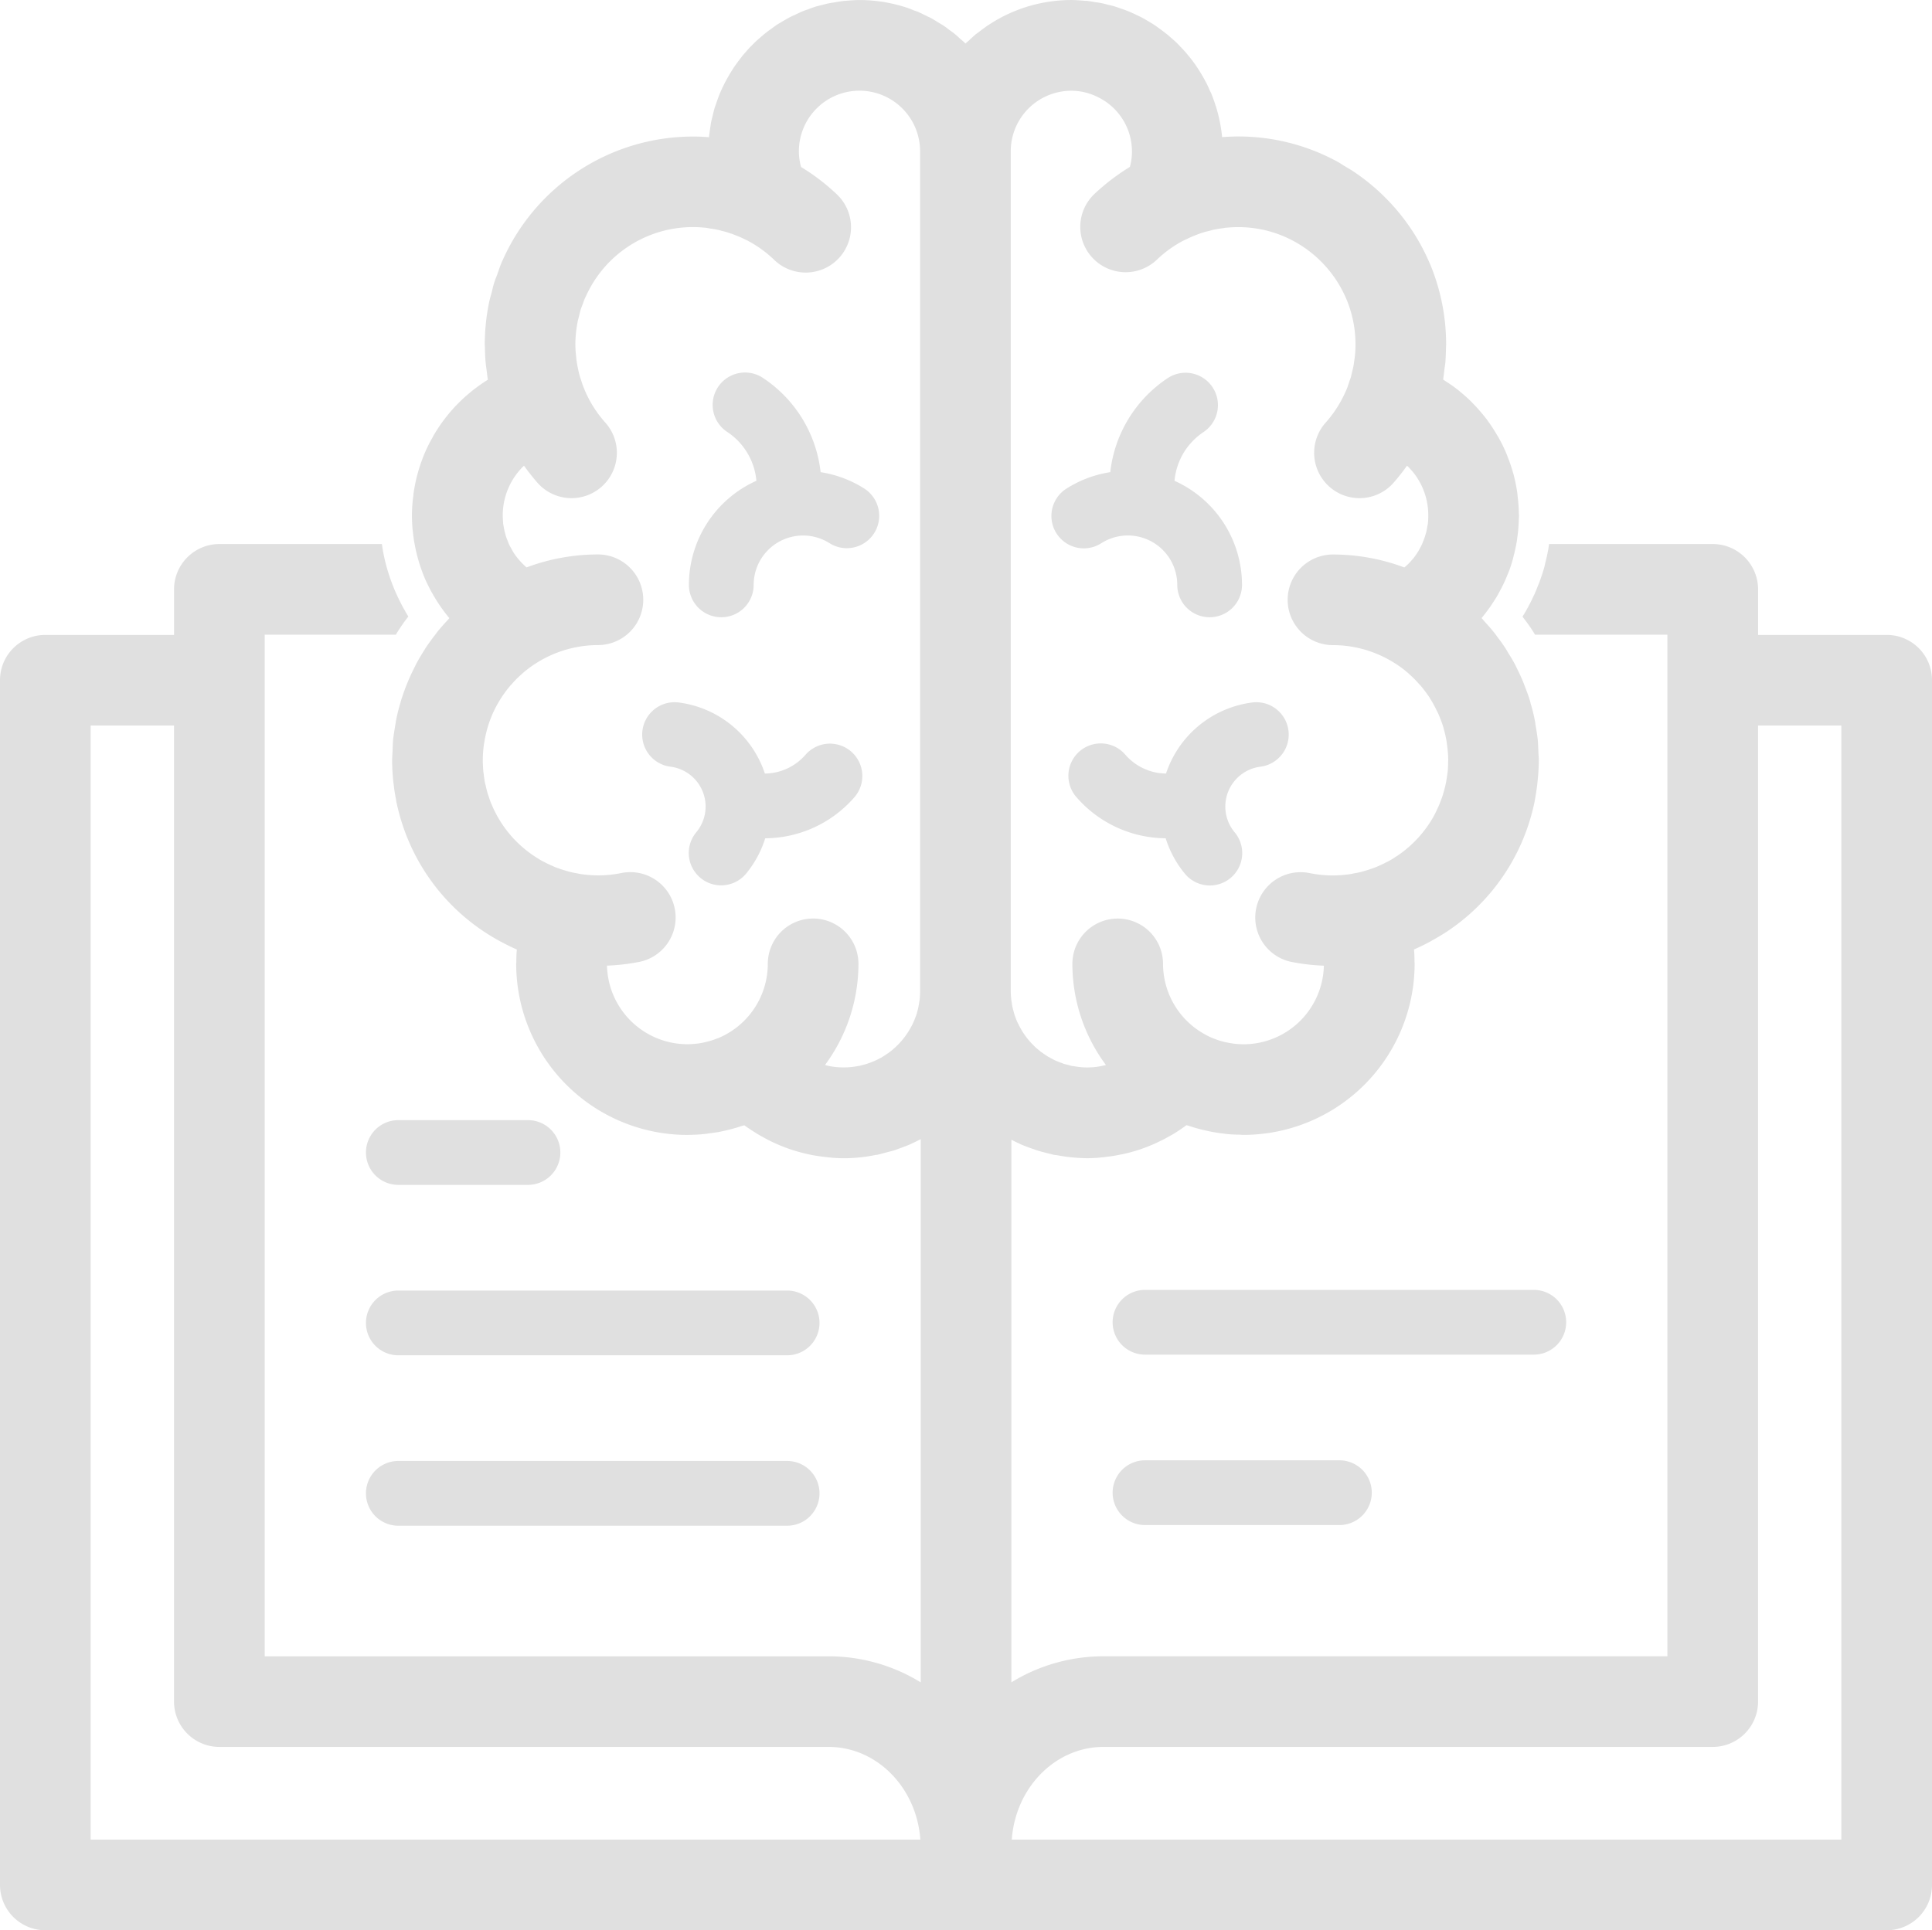
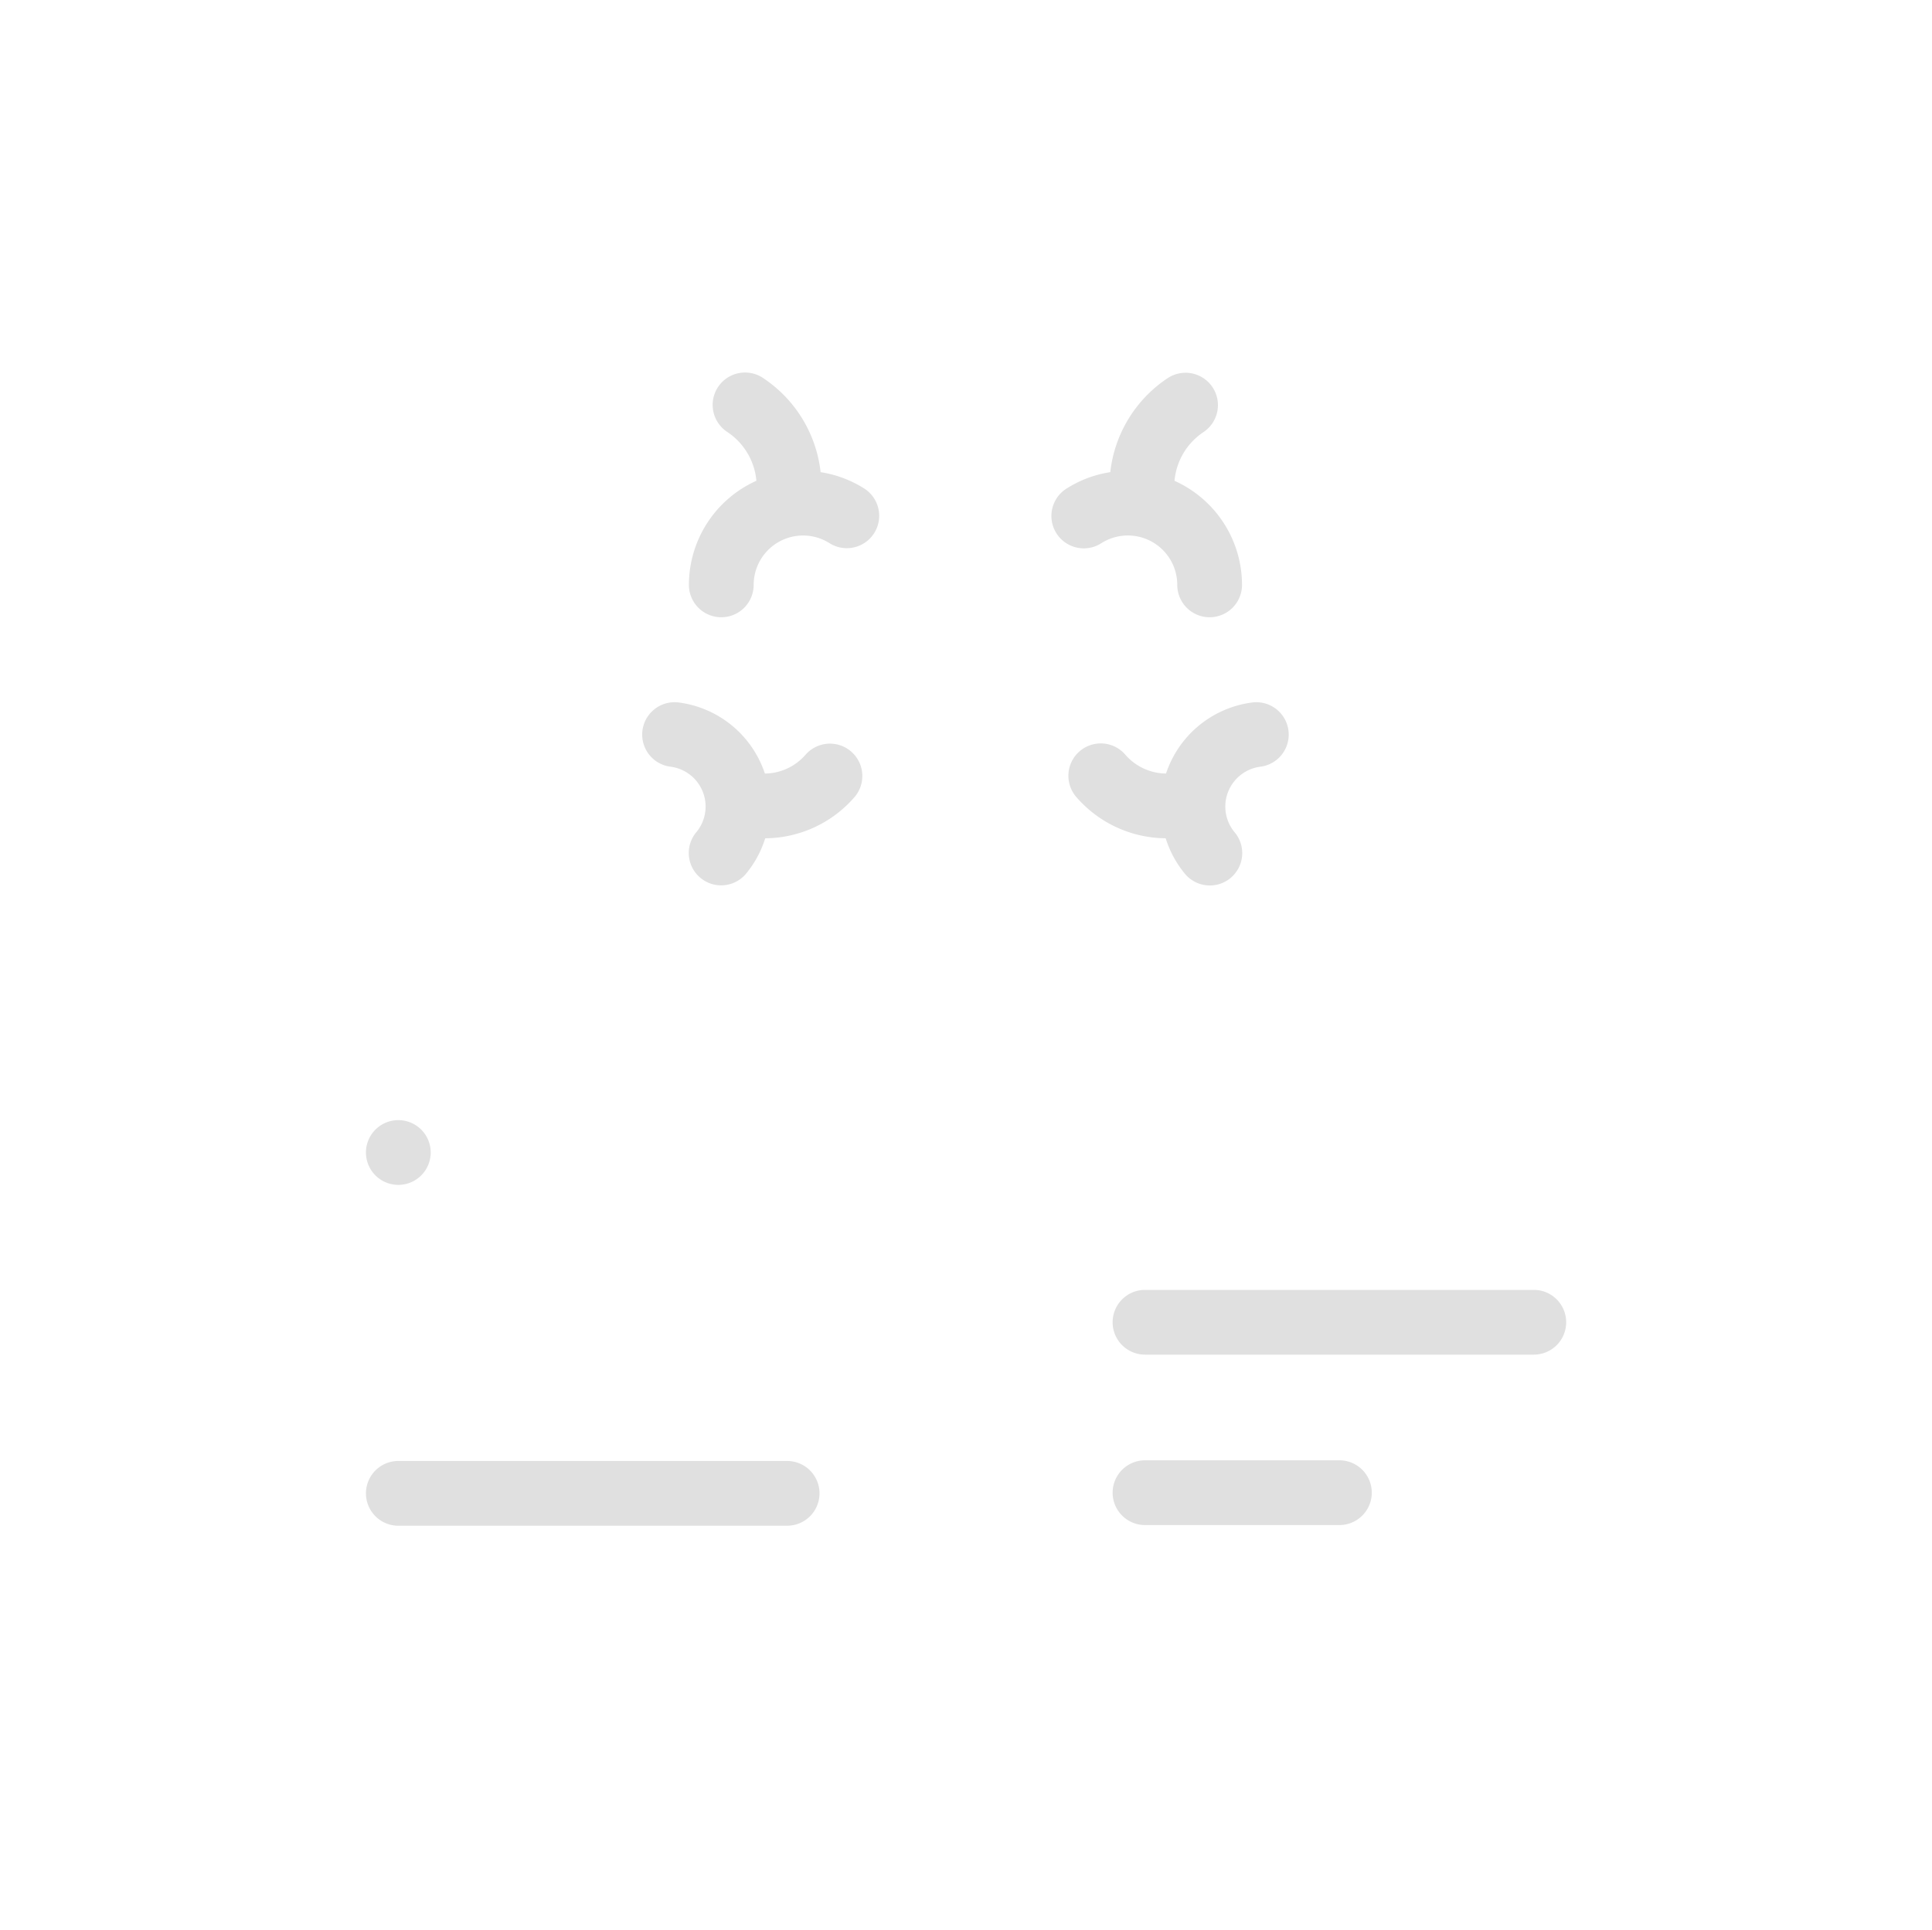
<svg xmlns="http://www.w3.org/2000/svg" width="333.669" height="333.445" viewBox="0 0 333.669 333.445">
  <g transform="translate(-4.9 -5.23)">
-     <path d="M61.14,91.748H38.75a5.591,5.591,0,1,0,0,11.183H61.14a5.591,5.591,0,0,0,0-11.183Z" transform="translate(34.943 106.983)" fill="#e0e0e0" />
-     <path d="M105.9,104.911H38.75a5.591,5.591,0,1,0,0,11.183H105.9a5.591,5.591,0,1,0,0-11.183Z" transform="translate(34.943 123.259)" fill="#e0e0e0" />
+     <path d="M61.14,91.748H38.75a5.591,5.591,0,1,0,0,11.183a5.591,5.591,0,0,0,0-11.183Z" transform="translate(34.943 106.983)" fill="#e0e0e0" />
    <path d="M105.9,118.074H38.75a5.591,5.591,0,1,0,0,11.183H105.9a5.591,5.591,0,1,0,0-11.183Z" transform="translate(34.943 139.536)" fill="#e0e0e0" />
    <path d="M169.148,110.451a5.591,5.591,0,0,0-5.591-5.591H96.409a5.591,5.591,0,0,0,0,11.183h67.145A5.591,5.591,0,0,0,169.148,110.451Z" transform="translate(106.241 123.196)" fill="#e0e0e0" />
    <path d="M96.409,118.023a5.591,5.591,0,0,0,0,11.183h33.573a5.591,5.591,0,1,0,0-11.183Z" transform="translate(106.241 139.473)" fill="#e0e0e0" />
-     <path d="M330.741,114.91H308.532v-7.873a7.836,7.836,0,0,0-7.828-7.828h-28.27a1.309,1.309,0,0,1-.045.291,10.556,10.556,0,0,1-.2,1.163c-.089.492-.2,1.006-.336,1.5-.112.492-.179.783-.246,1.074q-.335,1.141-.738,2.281a8.153,8.153,0,0,1-.313.783l-.089.224c-.179.492-.38.939-.559,1.364-.2.4-.358.76-.537,1.118-.2.425-.425.828-.649,1.252-.246.447-.425.738-.581,1.029-.112.157-.2.313-.291.447l.134.2q.805,1.04,1.543,2.147c.134.224.268.425.4.649a.469.469,0,0,0,.089.134h22.857V291.35h-97.4a30.325,30.325,0,0,0-15.9,4.5V202.112c.4.2.805.425,1.23.6.157.067.291.157.447.224.76.313,1.521.6,2.3.85a2.387,2.387,0,0,0,.425.157c.671.224,1.364.38,2.058.559.246.045.514.134.783.2.246.045.514.067.783.112a29.111,29.111,0,0,0,5.055.492,24.975,24.975,0,0,0,2.885-.179c.179-.022.358-.045.514-.067a21.381,21.381,0,0,0,2.348-.38,5.325,5.325,0,0,0,.581-.112,27.548,27.548,0,0,0,5.278-1.745c.246-.112.514-.224.76-.358a17.98,17.98,0,0,0,1.722-.895c.268-.134.537-.291.805-.447.671-.4,1.32-.85,1.968-1.3a2.716,2.716,0,0,1,.313-.224c.179.067.358.089.514.157.4.134.827.268,1.23.38.447.112.895.246,1.342.335.447.112.895.2,1.342.291.47.089.939.157,1.409.224.425.045.85.112,1.3.157a18.027,18.027,0,0,0,1.9.089c.268.022.537.045.805.045a29.59,29.59,0,0,0,29.545-29.545c0-.157-.022-.313-.022-.47,0-.671-.022-1.342-.089-2.013.984-.425,1.923-.895,2.84-1.387a1.667,1.667,0,0,0,.268-.157c.939-.514,1.856-1.074,2.751-1.655a.022.022,0,0,1,.022-.022,35.417,35.417,0,0,0,12.838-15.544,1.09,1.09,0,0,1,.067-.157,36.13,36.13,0,0,0,1.991-6.352l.134-.738c.157-.828.268-1.633.38-2.483.022-.313.067-.626.089-.939.112-1.029.157-2.058.179-3.109v-.134c0-.492-.067-.962-.067-1.431-.045-.693-.045-1.387-.112-2.058-.089-.917-.246-1.789-.4-2.661a4.21,4.21,0,0,0-.112-.738,26.247,26.247,0,0,0-.716-2.907c-.022-.134-.067-.268-.089-.4-.291-.962-.649-1.9-1.006-2.818-.045-.134-.089-.246-.134-.358-.358-.895-.76-1.745-1.185-2.594-.089-.179-.157-.335-.246-.514-.4-.76-.85-1.5-1.32-2.237a7.53,7.53,0,0,0-.425-.716q-.637-.973-1.342-1.879c-.224-.313-.447-.626-.693-.917-.425-.537-.872-1.029-1.32-1.521-.246-.268-.47-.559-.716-.828a1.227,1.227,0,0,0,.157-.2c.4-.47.76-.962,1.118-1.454.2-.246.358-.514.537-.783.246-.38.514-.76.738-1.141.179-.291.335-.582.492-.872.179-.335.358-.671.537-1.029.157-.291.291-.6.425-.895.179-.38.336-.783.492-1.163.112-.268.224-.559.336-.828.224-.626.425-1.275.6-1.923.067-.291.134-.581.224-.895.089-.4.179-.805.268-1.23.067-.313.112-.649.179-.962.045-.425.112-.85.157-1.252.045-.313.067-.626.089-.939.045-.559.067-1.118.089-1.7,0-.157.022-.313.022-.47,0-.067-.022-.112-.022-.179a26.217,26.217,0,0,0-.2-2.975c-.022-.268-.045-.559-.089-.828a26.953,26.953,0,0,0-.6-2.975,3.706,3.706,0,0,0-.134-.47,26.774,26.774,0,0,0-.872-2.572c-.067-.2-.157-.425-.246-.649a25.178,25.178,0,0,0-1.32-2.706,3.566,3.566,0,0,0-.291-.492,27.539,27.539,0,0,0-1.5-2.326c-.089-.112-.179-.246-.268-.38-.626-.805-1.275-1.588-1.991-2.348-.134-.134-.268-.268-.4-.425a28.938,28.938,0,0,0-2.281-2.08l-.045-.045a27.537,27.537,0,0,0-2.617-1.856,1.935,1.935,0,0,0-.224-.157c.089-.581.157-1.185.224-1.767.045-.38.112-.76.157-1.141.067-.828.089-1.655.112-2.5,0-.224.022-.447.022-.671a36.03,36.03,0,0,0-2.818-13.978.116.116,0,0,1-.045-.089c-.447-1.029-.939-2.058-1.476-3.042A36.172,36.172,0,0,0,238.8,34.954c-.514-.358-1.074-.671-1.588-.984-.47-.268-.895-.582-1.364-.828a35.725,35.725,0,0,0-17.11-4.339h-.268c-.828.022-1.677.045-2.5.112a28.019,28.019,0,0,0-.425-2.8.082.082,0,0,1-.022-.067c-.157-.805-.38-1.588-.6-2.371a1.751,1.751,0,0,1-.112-.313c-.224-.693-.47-1.364-.738-2.035-.067-.157-.157-.291-.224-.447a16.065,16.065,0,0,0-.85-1.767c-.089-.2-.2-.358-.291-.537-.313-.537-.626-1.074-.962-1.566l-.4-.6c-.335-.47-.671-.917-1.029-1.364-.179-.2-.335-.4-.514-.626-.358-.4-.716-.805-1.1-1.185-.2-.224-.4-.425-.6-.626-.38-.358-.76-.693-1.163-1.029a6.026,6.026,0,0,0-.716-.6c-.38-.313-.783-.6-1.185-.895-.268-.2-.537-.38-.827-.582-.38-.246-.783-.492-1.185-.716-.313-.179-.626-.38-.939-.537-.4-.2-.805-.4-1.208-.582-.358-.157-.693-.335-1.051-.47-.4-.157-.805-.313-1.208-.447-.38-.134-.76-.268-1.163-.4-.358-.112-.76-.2-1.141-.291-.425-.112-.85-.224-1.3-.313-.335-.067-.693-.112-1.029-.157-.492-.089-1.006-.179-1.5-.224a2.707,2.707,0,0,1-.425-.022c-.693-.045-1.409-.112-2.125-.112a25.968,25.968,0,0,0-12.234,3.064c-.022.022-.045.022-.067.045-.649.335-1.252.716-1.856,1.1-.089.067-.2.134-.313.2q-.772.537-1.543,1.141l-.47.335c-.447.38-.85.76-1.275,1.163-.179.157-.358.291-.537.47a10.38,10.38,0,0,0-.895-.805c-.291-.268-.559-.537-.872-.783-.313-.268-.671-.514-1.006-.76s-.649-.514-1.006-.738c-.313-.2-.649-.4-.962-.582-.4-.246-.783-.492-1.185-.716-.291-.157-.582-.268-.872-.425-.47-.224-.939-.47-1.409-.671-.224-.089-.425-.157-.649-.224a18.367,18.367,0,0,0-1.745-.649c-.067-.022-.112-.022-.179-.045a25.992,25.992,0,0,0-7.515-1.118c-.805,0-1.61.067-2.415.134h-.089c-.626.067-1.208.157-1.812.268-.246.045-.47.067-.693.112-.559.089-1.1.246-1.633.38l-.805.2c-.514.157-1.006.335-1.5.537-.291.089-.559.179-.828.291-.492.2-.939.425-1.409.649-.268.112-.559.246-.827.38-.447.246-.872.492-1.3.738-.268.179-.559.335-.828.492-.4.268-.805.559-1.185.85-.268.179-.537.38-.783.581-.38.291-.738.6-1.1.917-.268.224-.514.447-.76.671l-.984.984c-.246.268-.47.514-.693.783a12.78,12.78,0,0,0-.872,1.051c-.224.291-.447.582-.649.872a11.986,11.986,0,0,0-.76,1.1c-.2.313-.4.626-.582.939-.224.4-.447.783-.649,1.163-.179.335-.335.693-.514,1.029-.179.4-.358.783-.537,1.208-.134.358-.268.716-.4,1.1-.134.4-.291.805-.425,1.23-.112.38-.2.76-.291,1.141-.112.447-.224.872-.313,1.3-.067.38-.112.783-.179,1.163-.067.447-.134.895-.179,1.364,0,.022-.022.045-.022.067-.85-.067-1.722-.112-2.594-.112h-.179a36.009,36.009,0,0,0-33.1,21.94c-.246.6-.447,1.23-.671,1.856-.179.47-.38.962-.537,1.454s-.268,1.006-.4,1.521c-.157.626-.358,1.275-.492,1.923a36.64,36.64,0,0,0-.738,7.224c0,.157.022.291.022.447.022.895.045,1.812.134,2.706.045.47.112.939.179,1.409.067.514.112,1.006.2,1.521l-.2.134a28.2,28.2,0,0,0-5.077,4.115,2.108,2.108,0,0,1-.224.224,29.408,29.408,0,0,0-2.147,2.55l-.022.022a30.465,30.465,0,0,0-1.834,2.818c0,.045-.022.067-.045.112A25.125,25.125,0,0,0,78.124,83.8c-.022.067-.045.112-.067.179a28.029,28.029,0,0,0-1.744,6.553c0,.089-.022.2-.022.291a25.224,25.224,0,0,0-.246,3.444c0,.828.045,1.633.112,2.438,0,.022.022.045.022.067.067.76.157,1.521.291,2.259.022.067.022.157.045.224a28.147,28.147,0,0,0,2.08,6.62,2.045,2.045,0,0,1,.157.313c.291.582.581,1.163.917,1.722a2.235,2.235,0,0,0,.179.313,28.32,28.32,0,0,0,2.594,3.713l.067.067c-.157.179-.291.358-.447.514-.582.626-1.141,1.252-1.677,1.923-.134.179-.246.358-.38.514-.581.738-1.118,1.5-1.633,2.259l-.2.335c-.537.85-1.051,1.722-1.521,2.617-.022.045-.045.112-.067.157-.492.962-.939,1.923-1.342,2.908a.082.082,0,0,0-.022.067c-.425,1.029-.783,2.058-1.118,3.131,0,.045-.022.089-.022.134a30.5,30.5,0,0,0-.783,3.131c-.045.2-.045.38-.089.559-.157.939-.313,1.879-.425,2.84-.045.649-.067,1.32-.089,1.968-.022.514-.067,1.006-.067,1.521v.134c0,1.051.067,2.08.157,3.109.022.313.067.626.112.939.089.85.224,1.677.38,2.483.045.246.067.492.134.738a36.132,36.132,0,0,0,1.991,6.352,1.091,1.091,0,0,1,.067.157A35.391,35.391,0,0,0,88.3,166.037l.022.022c.872.582,1.789,1.141,2.729,1.655a1.846,1.846,0,0,0,.291.157c.917.492,1.856.962,2.818,1.387-.067.738-.089,1.5-.089,2.259,0,.089-.022.157-.022.224a29.594,29.594,0,0,0,29.567,29.545c.246,0,.492-.022.76-.022.649-.022,1.3-.045,1.946-.112.4-.045.805-.089,1.185-.157.537-.067,1.051-.134,1.588-.224.38-.089.738-.157,1.118-.246.559-.134,1.1-.268,1.633-.425.313-.089.626-.179.939-.291.224-.067.447-.112.671-.2v.022a1.359,1.359,0,0,1,.224.157c.671.47,1.364.917,2.058,1.342.268.157.514.313.783.447.559.313,1.141.626,1.745.917l.738.335a27.549,27.549,0,0,0,5.278,1.745l.6.134c.76.157,1.543.268,2.326.358l.514.067a25.053,25.053,0,0,0,2.907.179,27.209,27.209,0,0,0,5.569-.581.917.917,0,0,0,.246-.022c.492-.112.962-.246,1.454-.38.447-.112.917-.224,1.364-.358.38-.112.738-.268,1.118-.4.537-.2,1.051-.38,1.566-.6.38-.157.738-.358,1.1-.514.291-.157.582-.291.872-.447v93.845a30.325,30.325,0,0,0-15.9-4.5h-97.4V114.865H73.271c.067-.089.112-.2.179-.313l.246-.38c.537-.85,1.118-1.655,1.722-2.438l-.4-.671-.157-.291c-.447-.76-.805-1.476-1.141-2.169l-.179-.38a32.067,32.067,0,0,1-2.527-7.962l-.045-.291c-.045-.246-.067-.514-.112-.76H42.787a7.836,7.836,0,0,0-7.828,7.828v7.873H12.728A7.822,7.822,0,0,0,4.9,122.738v208.11a7.836,7.836,0,0,0,7.828,7.828H330.741a7.822,7.822,0,0,0,7.828-7.828V122.738A7.808,7.808,0,0,0,330.741,114.91ZM163.806,176.437q0,.738-.067,1.409c-.022.246-.089.492-.112.738-.045.2-.067.4-.112.582-.045.291-.134.581-.2.85-.045.134-.067.291-.112.4a7.657,7.657,0,0,1-.291.76,4.035,4.035,0,0,1-.179.47c-.067.157-.134.291-.2.447a14.877,14.877,0,0,1-1.431,2.326.048.048,0,0,1-.045.045q-.268.369-.537.671l-.045.045a11.5,11.5,0,0,1-.895.917,1.278,1.278,0,0,1-.179.157,8.479,8.479,0,0,1-.828.693l-.268.2-.805.537a3.129,3.129,0,0,0-.358.224c-.268.134-.514.268-.783.4-.157.067-.291.134-.447.2-.246.112-.47.2-.716.291-.2.067-.38.134-.559.2a5.6,5.6,0,0,1-.582.157,7.538,7.538,0,0,1-.76.2.492.492,0,0,1-.179.022,12.978,12.978,0,0,1-2.483.246,12.69,12.69,0,0,1-2.773-.291c-.067-.022-.112-.022-.179-.045-.089-.022-.2-.067-.291-.089a29.423,29.423,0,0,0,5.77-17.467,7.828,7.828,0,1,0-15.656,0,13.909,13.909,0,0,1-7.269,12.211,12.9,12.9,0,0,1-1.252.6c-.2.089-.4.134-.6.224-.313.112-.649.224-.984.313-.157.045-.335.089-.514.134a11.962,11.962,0,0,1-1.23.246,2.231,2.231,0,0,1-.358.045,14.078,14.078,0,0,1-1.677.112,13.912,13.912,0,0,1-13.889-13.576,35.983,35.983,0,0,0,5.591-.649,7.829,7.829,0,0,0-3.131-15.343,19.982,19.982,0,0,1-4.026.4,21.289,21.289,0,0,1-3.377-.291v-.022c-.559-.089-1.1-.2-1.633-.335-.067-.022-.157-.045-.224-.067-.47-.134-.917-.268-1.364-.425a4.682,4.682,0,0,0-.514-.179c-.358-.134-.693-.291-1.051-.447-.268-.134-.537-.246-.828-.4-.224-.112-.47-.224-.693-.358q-.6-.335-1.208-.738c-.089-.067-.179-.112-.268-.179a19.827,19.827,0,0,1-6.285-6.911.45.45,0,0,1-.089-.179c-.268-.47-.492-.962-.716-1.454a2.485,2.485,0,0,0-.157-.358q-.268-.671-.47-1.342a3.475,3.475,0,0,1-.179-.514c-.112-.4-.224-.828-.313-1.252-.045-.2-.112-.4-.157-.626-.067-.4-.134-.828-.179-1.23-.022-.224-.067-.447-.089-.671-.045-.514-.067-1.051-.089-1.588v-.313a20.646,20.646,0,0,1,.179-2.639c.022-.179.067-.335.089-.514a20.028,20.028,0,0,1,1.521-5.1.169.169,0,0,0,.045-.089,20.4,20.4,0,0,1,3-4.652h.022a17.545,17.545,0,0,1,1.923-1.946c.022-.022.067-.045.089-.089a19.994,19.994,0,0,1,13.017-4.876,7.828,7.828,0,0,0,0-15.656,35.221,35.221,0,0,0-12.323,2.237.078.078,0,0,0-.045-.022c-.157-.157-.313-.291-.47-.447a8.572,8.572,0,0,1-.626-.649c-.134-.157-.268-.291-.38-.447a10.148,10.148,0,0,1-.805-1.118c-.112-.2-.224-.4-.336-.626a6.027,6.027,0,0,1-.358-.649c-.112-.246-.2-.492-.291-.738-.089-.2-.157-.4-.224-.6-.089-.268-.157-.537-.224-.805-.067-.2-.089-.4-.134-.582-.045-.313-.112-.6-.157-.895a2.432,2.432,0,0,0-.022-.4c-.022-.335-.045-.671-.045-1.006a11.894,11.894,0,0,1,3.668-8.588,37.655,37.655,0,0,0,2.371,3,7.832,7.832,0,0,0,11.675-10.445A20.007,20.007,0,0,1,105.7,72.17c-.2-.492-.358-1.006-.514-1.5-.022-.089-.067-.157-.089-.246a16.021,16.021,0,0,1-.425-1.789c0-.022-.022-.045-.022-.067a18.507,18.507,0,0,1-.268-1.9v-.022a18.134,18.134,0,0,1-.112-1.923,20.434,20.434,0,0,1,.425-4.07c.067-.291.157-.581.224-.872.089-.358.157-.716.268-1.074.112-.335.246-.649.358-.962.112-.291.2-.6.335-.895a4.471,4.471,0,0,1,.224-.47,20.255,20.255,0,0,1,18.451-11.921c.738,0,1.454.045,2.169.112.224.022.447.067.671.112.492.067.984.134,1.454.246a6.28,6.28,0,0,1,.693.179,11.865,11.865,0,0,1,1.521.447,3.853,3.853,0,0,1,.47.157c.649.246,1.32.514,1.946.828.022.022.067.022.089.045.089.045.157.067.246.112a.069.069,0,0,1,.045.022,20.25,20.25,0,0,1,4.7,3.355A7.83,7.83,0,1,0,149.38,38.756a36.119,36.119,0,0,0-6.128-4.674,10.172,10.172,0,0,1-.38-2.729,10.467,10.467,0,0,1,20.934.022V176.437ZM20.556,323.02V130.566h14.4V299.178a7.836,7.836,0,0,0,7.828,7.828H148.016c8.342,0,15.208,7.067,15.835,16.014ZM179.462,176.415V31.353a10.461,10.461,0,0,1,10.489-10.445,10.167,10.167,0,0,1,4.563,1.1,10.433,10.433,0,0,1,5.882,9.371,9.83,9.83,0,0,1-.358,2.684,37.625,37.625,0,0,0-6.15,4.7,7.83,7.83,0,1,0,10.825,11.317,20.062,20.062,0,0,1,4.7-3.355.069.069,0,0,1,.045-.022.378.378,0,0,1,.112-.045,2.626,2.626,0,0,0,.246-.112c.671-.335,1.342-.6,2.035-.872a1.09,1.09,0,0,0,.246-.089,16.586,16.586,0,0,1,1.722-.492c.2-.045.38-.112.559-.157q.805-.168,1.61-.268c.179-.022.38-.067.559-.089.716-.067,1.454-.112,2.192-.112a20.038,20.038,0,0,1,7.873,1.588,20.418,20.418,0,0,1,10.8,10.8A20.038,20.038,0,0,1,239,64.722a18.17,18.17,0,0,1-.089,1.923c-.022.179-.045.335-.067.514-.067.447-.112.895-.2,1.342-.045.268-.112.514-.179.783-.089.358-.157.693-.246,1.051-.067.224-.157.47-.246.693-.112.38-.246.76-.38,1.141a20.564,20.564,0,0,1-3.735,6.061,7.832,7.832,0,0,0,11.675,10.445,37.657,37.657,0,0,0,2.371-3,11.643,11.643,0,0,1,2.259,2.952,11.832,11.832,0,0,1,1.409,5.636,12.02,12.02,0,0,1-.089,1.566c-.022.112-.045.2-.067.291a10.881,10.881,0,0,1-.246,1.23c-.045.112-.067.246-.112.358a9.5,9.5,0,0,1-.4,1.118l-.134.335a12.349,12.349,0,0,1-.626,1.208.489.489,0,0,1-.067.112,12.992,12.992,0,0,1-.895,1.275l-.112.112a9.554,9.554,0,0,1-.917.984c-.112.089-.224.2-.335.291-.045.045-.089.067-.134.112a35.22,35.22,0,0,0-12.323-2.237,7.828,7.828,0,1,0,0,15.656,19.843,19.843,0,0,1,8.454,1.9,18.872,18.872,0,0,1,2.192,1.208c.067.045.157.089.224.134a18.059,18.059,0,0,1,2.08,1.566c.112.089.2.2.313.291a16.757,16.757,0,0,1,1.655,1.677l.2.2a24.991,24.991,0,0,1,1.588,2.125.972.972,0,0,0,.089.157,19.488,19.488,0,0,1,1.208,2.237c.045.067.067.134.112.2a20.581,20.581,0,0,1,.962,2.55v.045a18.629,18.629,0,0,1,.559,2.46c.022.157.045.335.067.514a20.645,20.645,0,0,1,.2,2.639c0,.112-.022.224-.022.335,0,.514-.022,1.051-.067,1.566-.022.224-.067.447-.089.671-.067.4-.112.828-.2,1.23-.045.224-.089.425-.134.626-.112.425-.2.85-.335,1.252-.045.179-.112.358-.157.537-.157.425-.313.872-.492,1.3-.045.134-.112.268-.157.38-.224.492-.447.984-.693,1.454a1.319,1.319,0,0,0-.089.179,20.044,20.044,0,0,1-6.285,6.911,2.044,2.044,0,0,1-.291.179,13.058,13.058,0,0,1-1.185.738c-.246.134-.492.246-.716.358-.268.157-.537.268-.827.4-.335.157-.693.313-1.051.447-.179.067-.335.112-.514.179-.447.157-.895.291-1.364.425l-.2.067c-.537.134-1.1.246-1.655.335v.022a20.844,20.844,0,0,1-3.377.291,20.146,20.146,0,0,1-4.026-.4A7.829,7.829,0,0,0,227.95,171.4a35.983,35.983,0,0,0,5.591.649,13.892,13.892,0,0,1-13.867,13.576,15.219,15.219,0,0,1-1.745-.112c-.089-.022-.179-.022-.268-.045-.47-.067-.917-.157-1.387-.268a2.091,2.091,0,0,0-.358-.089,14,14,0,0,1-1.364-.47c-.089-.022-.179-.067-.246-.089a12.884,12.884,0,0,1-1.364-.671,13.909,13.909,0,0,1-7.179-12.144,7.828,7.828,0,1,0-15.656,0,29.291,29.291,0,0,0,5.793,17.467,12.427,12.427,0,0,1-5.569.2c-.112-.022-.246-.022-.38-.045-.179-.045-.358-.112-.537-.157l-.805-.2-.335-.134c-.313-.112-.649-.246-.962-.38a2.315,2.315,0,0,1-.224-.089c-.335-.179-.693-.358-1.029-.559l-.134-.067c-.358-.224-.693-.447-1.029-.693-.045-.022-.067-.045-.112-.067-.335-.268-.671-.537-1.006-.828,0-.022-.022-.022-.045-.045-.335-.313-.649-.649-.962-.984-.179-.224-.38-.447-.581-.693v-.022a12.348,12.348,0,0,1-1.431-2.348,4.167,4.167,0,0,1-.224-.447c-.067-.157-.112-.313-.179-.447-.089-.268-.2-.514-.268-.783a2.116,2.116,0,0,1-.112-.4c-.089-.291-.157-.559-.224-.85a4.523,4.523,0,0,1-.089-.582c-.045-.246-.089-.492-.112-.738a14,14,0,0,1-.089-1.409ZM322.913,323.02H179.641c.626-8.946,7.492-16.014,15.835-16.014H300.7a7.837,7.837,0,0,0,7.828-7.828V130.566h14.381Z" transform="translate(0)" fill="#e0e0e0" />
    <path d="M94.7,63.478a8.535,8.535,0,0,1,13.126,7.193,5.591,5.591,0,0,0,11.183,0,19.733,19.733,0,0,0-11.659-17.977,11.325,11.325,0,0,1,5.017-8.427,5.591,5.591,0,0,0-6.186-9.315A22.481,22.481,0,0,0,96.257,51.2a19.6,19.6,0,0,0-7.591,2.858A5.591,5.591,0,1,0,94.7,63.478Z" transform="translate(100.395 35.595)" fill="#e0e0e0" />
    <path d="M104.264,71.789a9.429,9.429,0,0,1-7.041-3.268,5.591,5.591,0,1,0-8.461,7.311,20.578,20.578,0,0,0,15.443,7.139,18.055,18.055,0,0,0,3.315,6.121,5.591,5.591,0,1,0,8.588-7.161,6.941,6.941,0,0,1,4.46-11.324,5.591,5.591,0,1,0-1.411-11.093A18.12,18.12,0,0,0,104.264,71.789Z" transform="translate(102.016 67.068)" fill="#e0e0e0" />
    <path d="M88.437,54.062A19.636,19.636,0,0,0,80.846,51.2a22.487,22.487,0,0,0-9.919-16.253,5.592,5.592,0,1,0-6.189,9.315,11.325,11.325,0,0,1,5.017,8.427A19.733,19.733,0,0,0,58.1,70.671a5.591,5.591,0,0,0,11.183,0A8.534,8.534,0,0,1,82.4,63.478a5.592,5.592,0,0,0,6.034-9.416Z" transform="translate(65.779 35.595)" fill="#e0e0e0" />
    <path d="M82.718,68.522a9.418,9.418,0,0,1-7.038,3.27A18.123,18.123,0,0,0,60.786,59.515a5.591,5.591,0,1,0-1.409,11.093,6.937,6.937,0,0,1,4.46,11.319A5.591,5.591,0,0,0,72.418,89.1a18.035,18.035,0,0,0,3.319-6.124,20.578,20.578,0,0,0,15.443-7.139,5.592,5.592,0,0,0-8.463-7.311Z" transform="translate(61.32 67.067)" fill="#e0e0e0" />
  </g>
</svg>